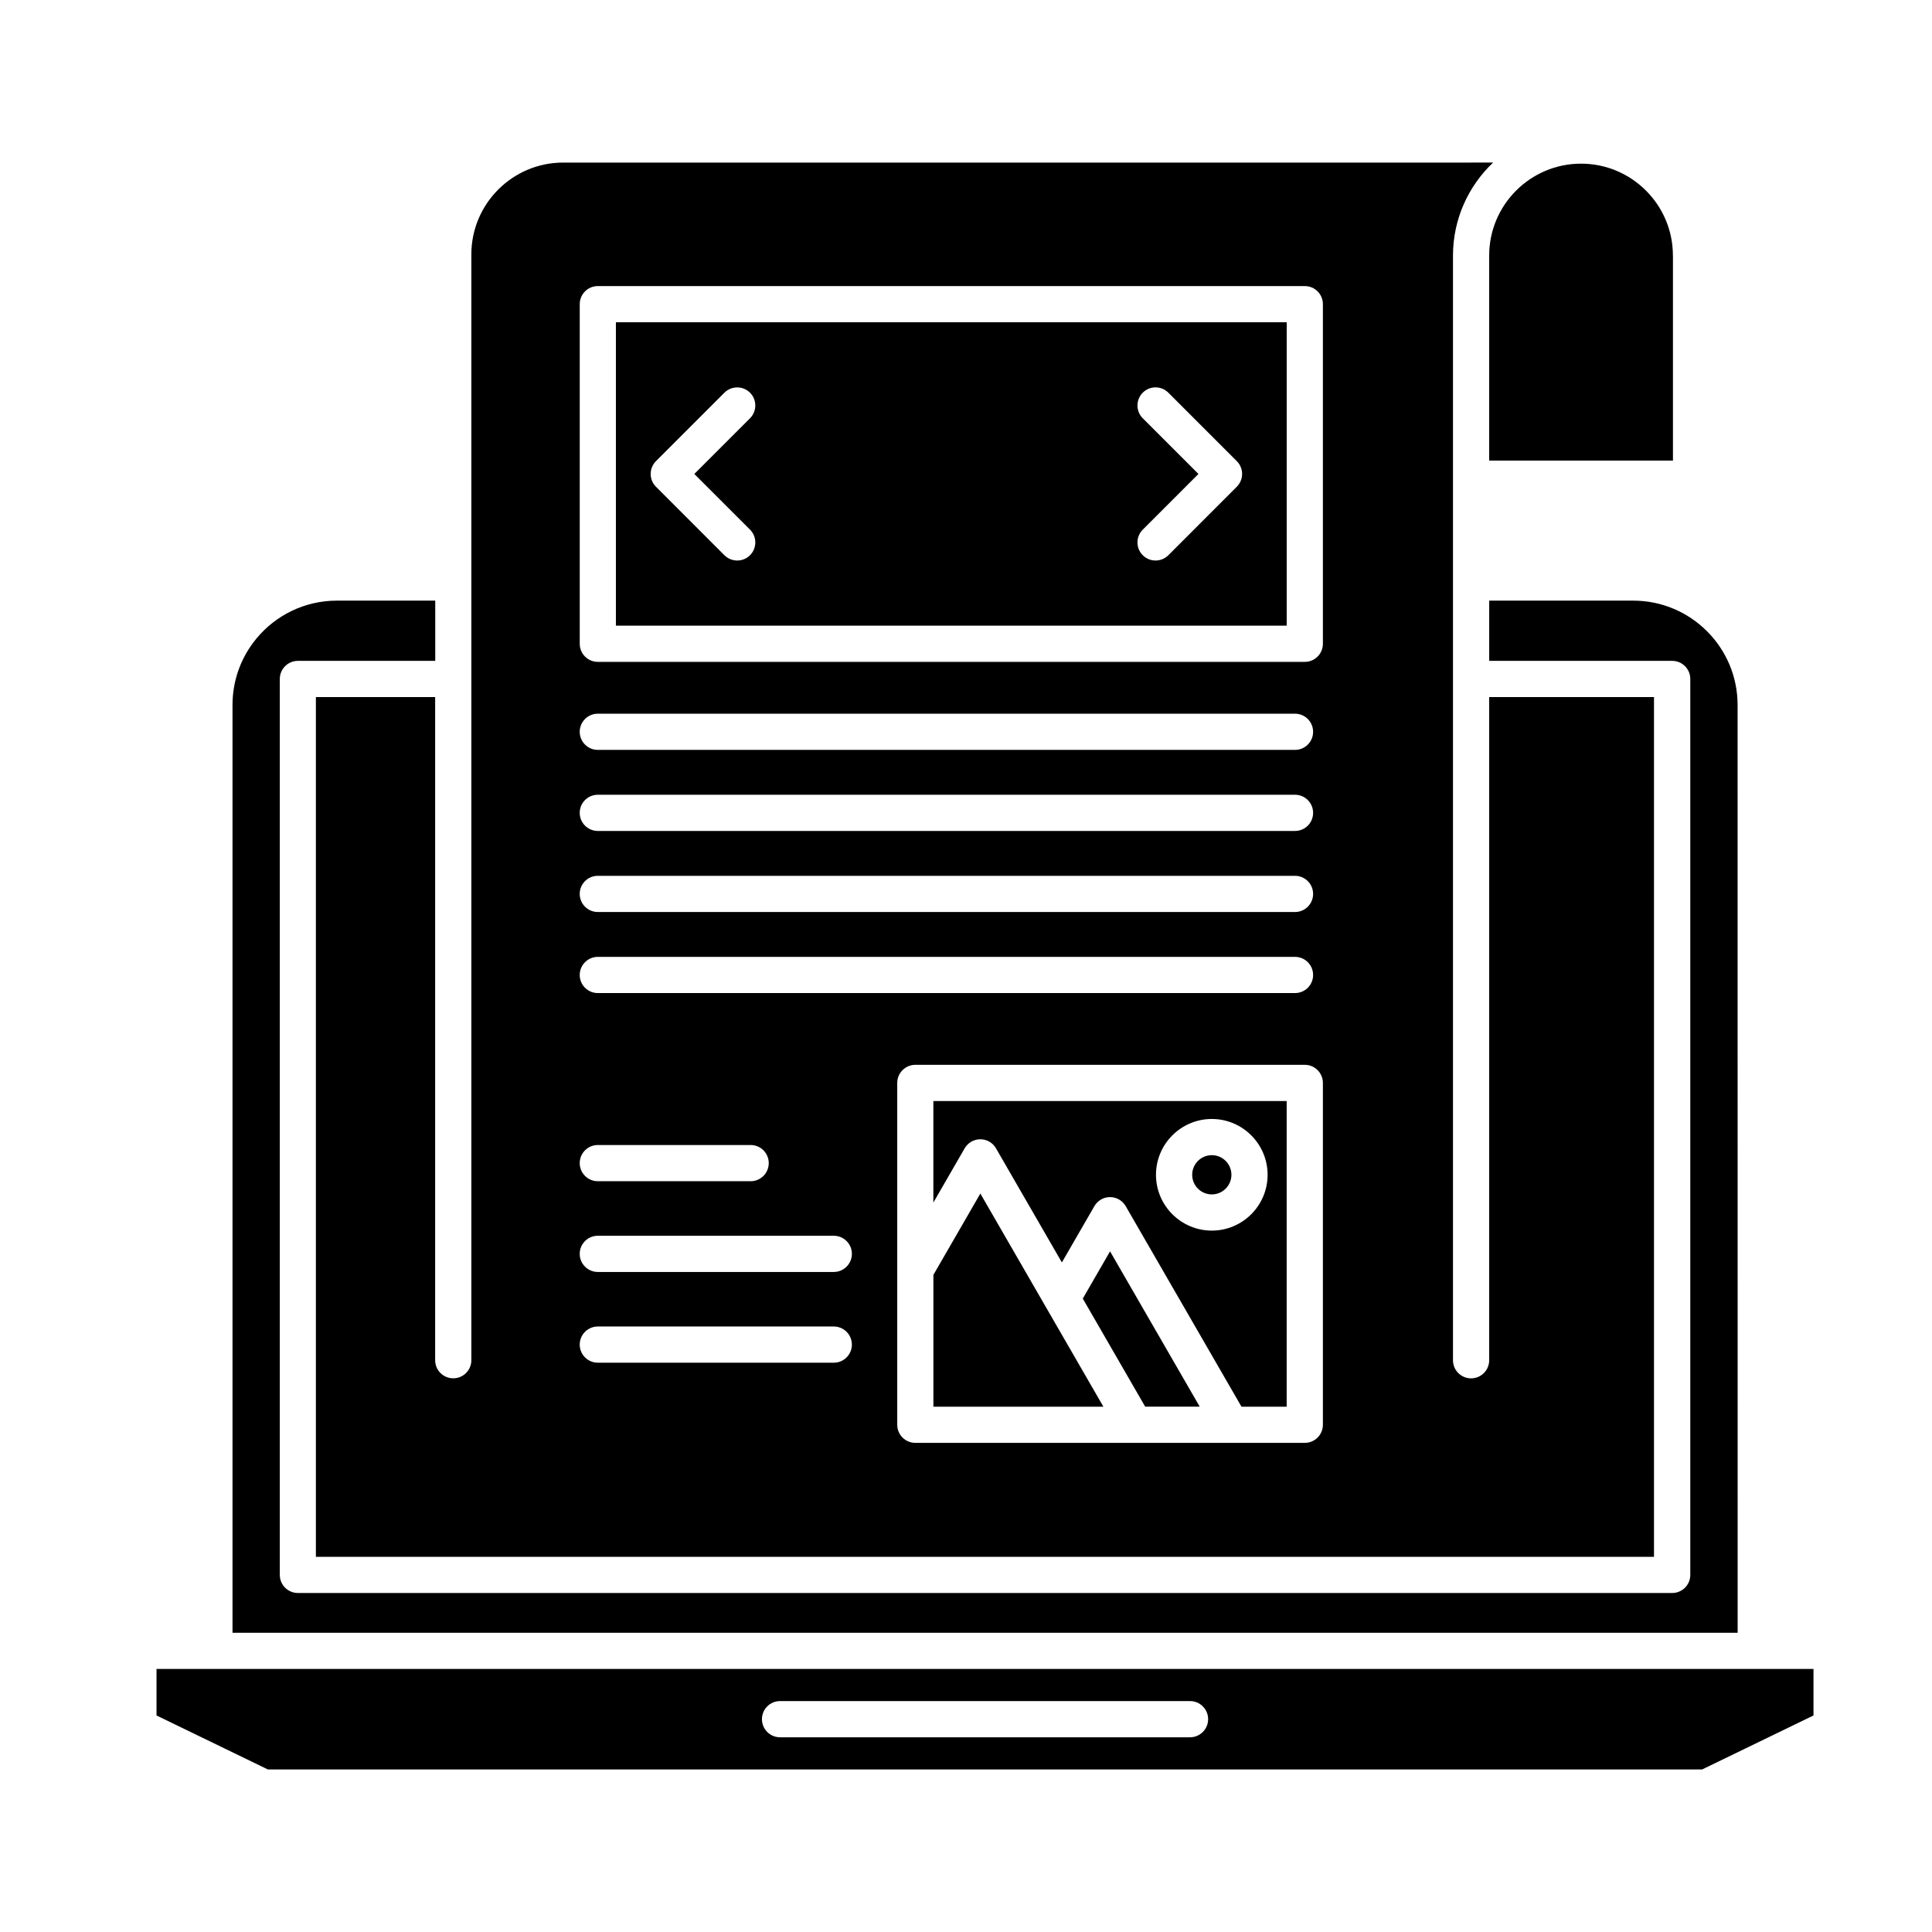
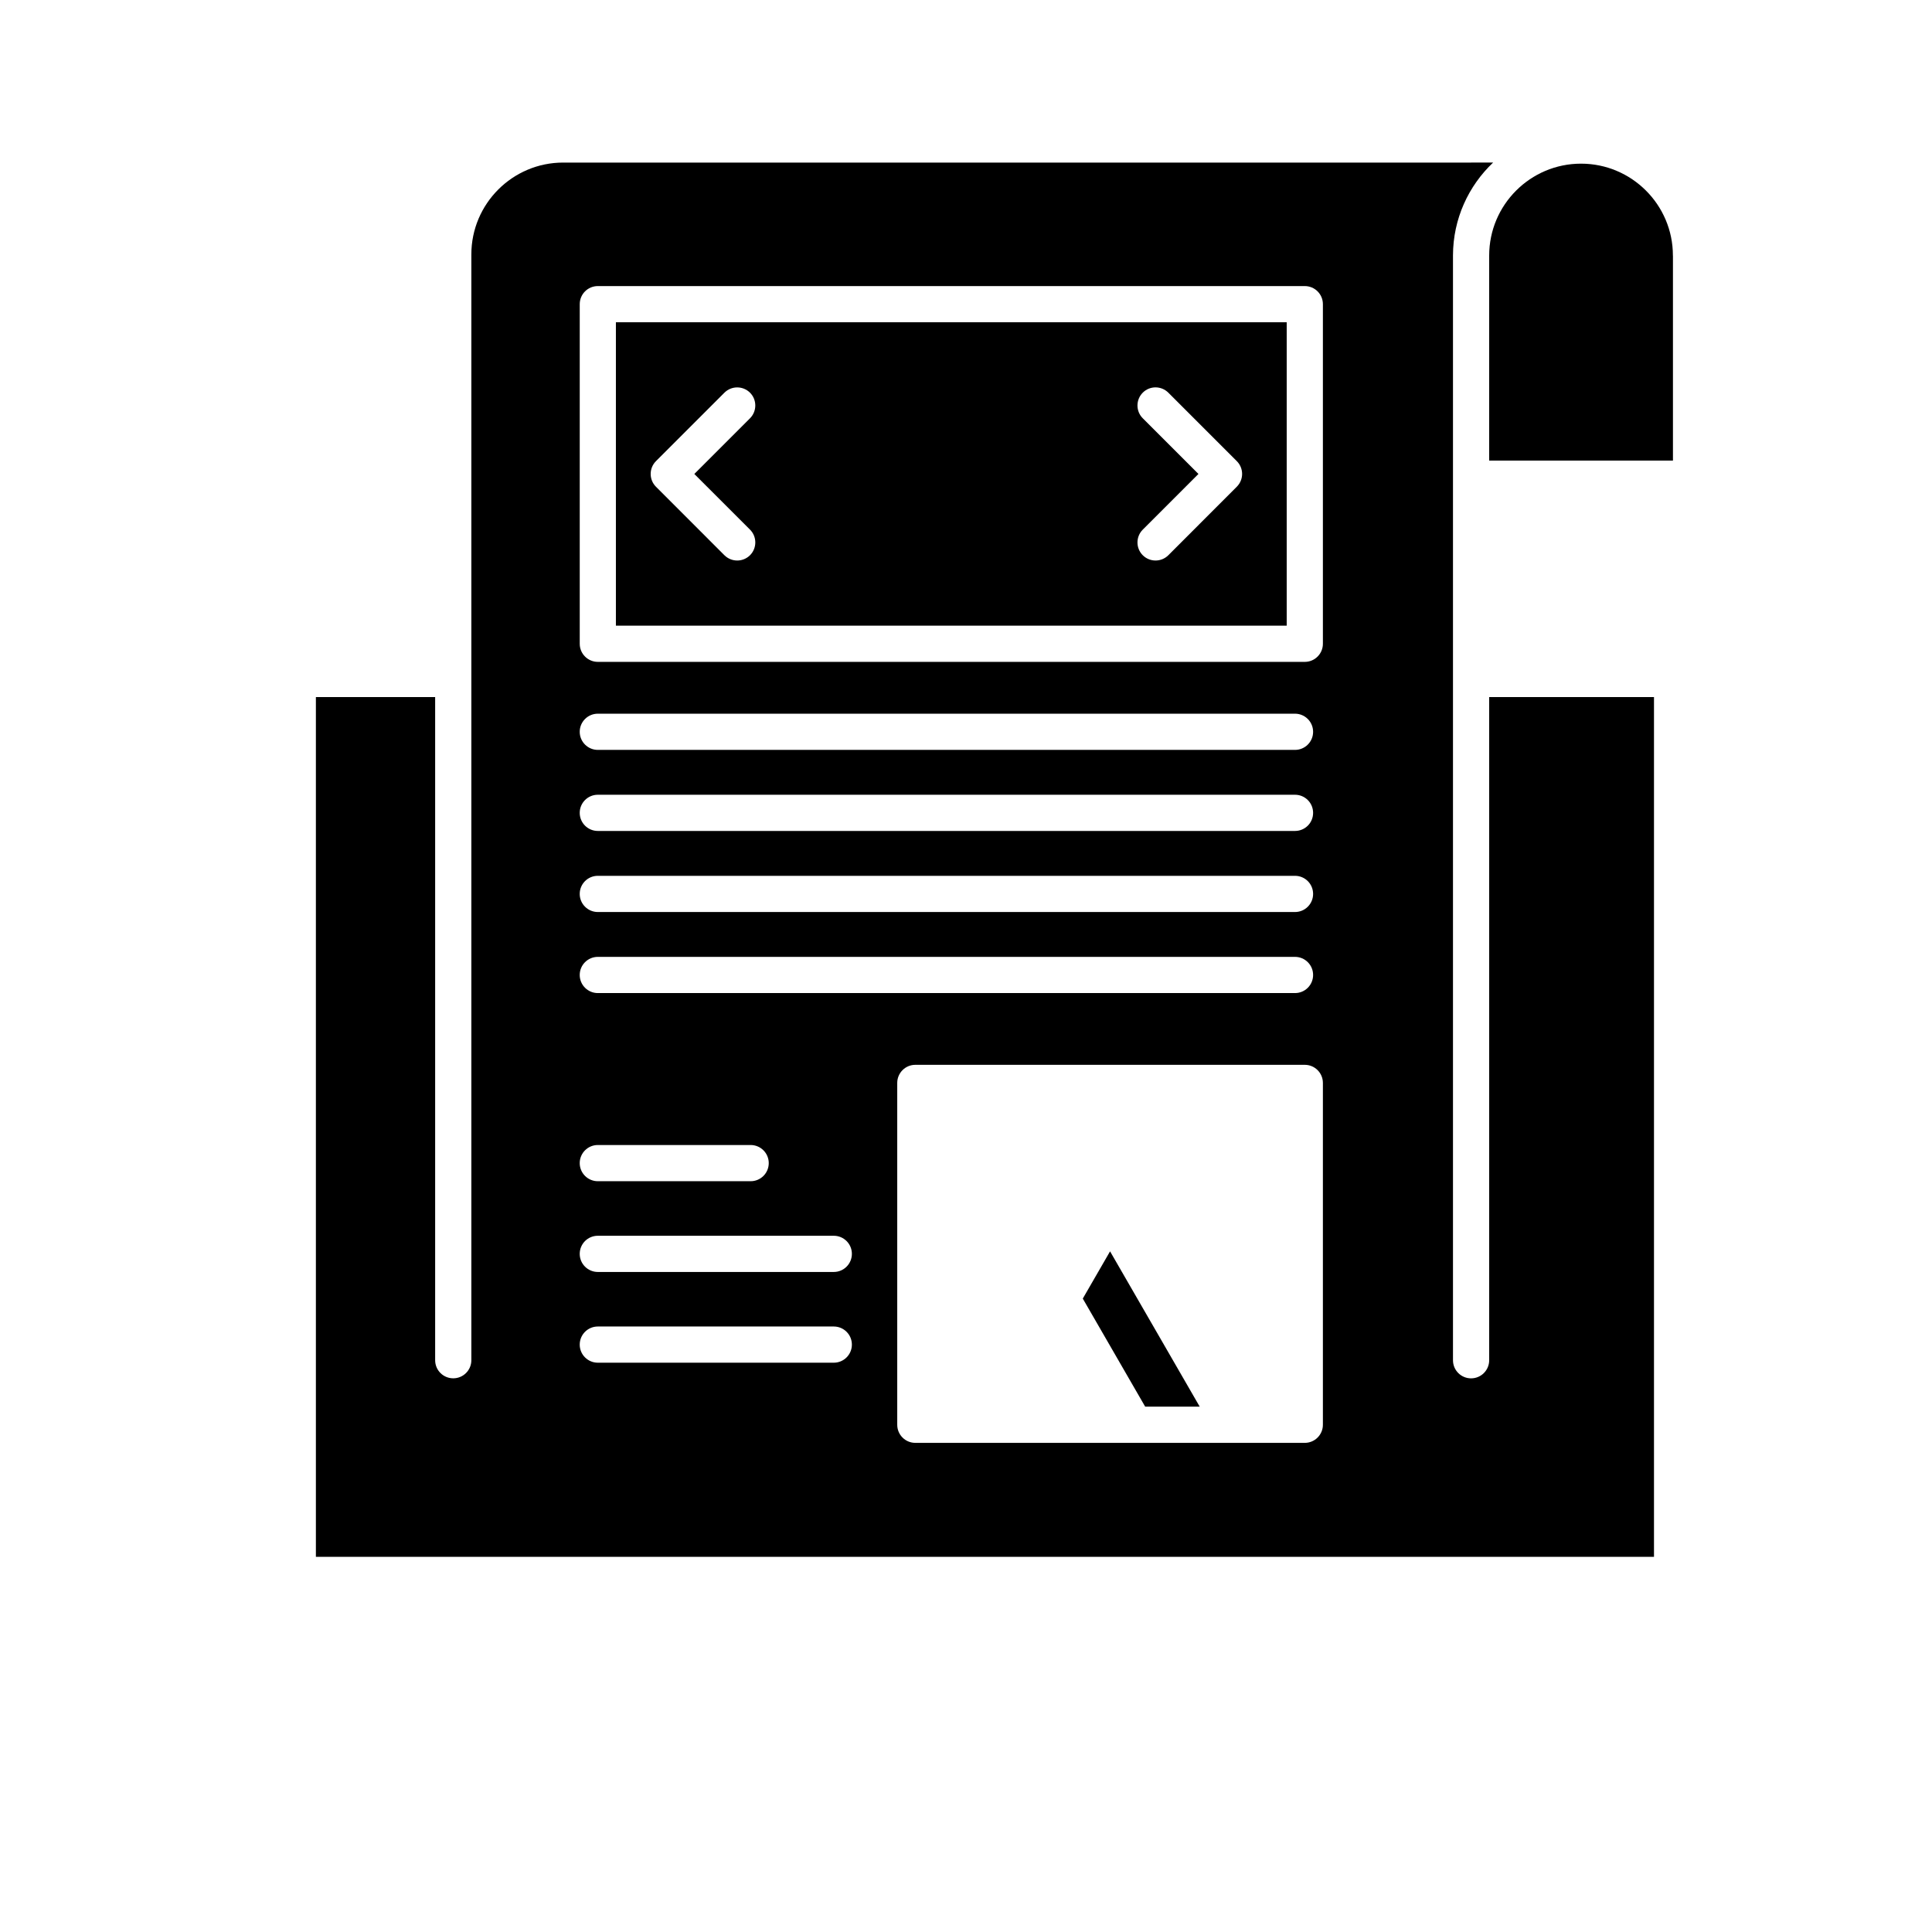
<svg xmlns="http://www.w3.org/2000/svg" fill="#000000" width="800px" height="800px" version="1.1" viewBox="144 144 512 512">
  <g>
    <path d="m430.95 488.14 16.535 28.641h14.453l-23.762-41.16z" />
    <path d="m307.22 229.4v80.406h177.77v-80.406zm35.543 54.961c1.867 1.867 1.867 4.906 0 6.781-0.941 0.934-2.168 1.402-3.394 1.402-1.23 0-2.453-0.469-3.394-1.402l-18.141-18.152c-1.867-1.867-1.867-4.906 0-6.781l18.141-18.141c1.879-1.867 4.906-1.867 6.785 0 1.867 1.867 1.867 4.906 0 6.781l-14.758 14.758zm129-11.371-18.141 18.152c-0.938 0.934-2.168 1.402-3.394 1.402-1.23 0-2.453-0.469-3.387-1.402-1.867-1.867-1.867-4.906 0-6.781l14.758-14.758-14.758-14.758c-1.867-1.867-1.867-4.906 0-6.781 1.867-1.879 4.906-1.867 6.781 0l18.141 18.141c0.902 0.902 1.41 2.121 1.41 3.394 0 1.27-0.508 2.488-1.41 3.391z" />
    <path d="m538.65 211.75v54.305h48.699v-54.219c0-0.039-0.012-0.082-0.012-0.121 0-13.422-10.918-24.344-24.344-24.344-13.422 0-24.344 10.918-24.344 24.344 0.004 0.012 0 0.023 0 0.035z" />
-     <path d="m391.36 481.86v34.926h45.051l-32.609-56.484z" />
-     <path d="m391.35 435.79v26.902l8.293-14.375c0.863-1.484 2.445-2.398 4.152-2.398 1.719 0 3.301 0.91 4.152 2.398l17.461 30.242 8.609-14.906c0.852-1.484 2.434-2.41 4.152-2.41s3.301 0.922 4.152 2.398l30.684 53.148h11.977v-81.004zm73.793 34.332c-8.16 0-14.797-6.637-14.797-14.785 0-8.16 6.637-14.797 14.797-14.797 8.152 0 14.785 6.637 14.785 14.797 0 8.152-6.637 14.785-14.785 14.785z" />
-     <path d="m465.14 460.53c2.867 0 5.199-2.332 5.199-5.199s-2.332-5.199-5.199-5.199-5.199 2.332-5.199 5.199 2.332 5.199 5.199 5.199z" />
    <path d="m538.65 328.73v175.75c0 2.644-2.144 4.797-4.797 4.797-2.648 0-4.797-2.144-4.797-4.797v-292.81c0.02-9.672 4.109-18.41 10.641-24.598h-5.809c-0.02 0-0.031 0.012-0.039 0.012h-240.6c-13.422 0-24.336 10.922-24.336 24.336v293.05c0 2.644-2.144 4.797-4.797 4.797-2.656 0-4.797-2.144-4.797-4.797v-175.74h-31.605v227.85h354.61v-227.85zm-236.22 25.887h184.76c2.644 0 4.797 2.144 4.797 4.797 0 2.656-2.144 4.797-4.797 4.797h-184.76c-2.644 0-4.797-2.137-4.797-4.797 0-2.648 2.148-4.797 4.797-4.797zm-4.797-16.684c0-2.644 2.144-4.797 4.797-4.797h184.76c2.644 0 4.797 2.144 4.797 4.797 0 2.648-2.144 4.797-4.797 4.797h-184.76c-2.648 0-4.797-2.152-4.797-4.797zm4.797 38.168h184.76c2.644 0 4.797 2.137 4.797 4.797 0 2.644-2.144 4.797-4.797 4.797h-184.76c-2.644 0-4.797-2.144-4.797-4.797 0-2.656 2.148-4.797 4.797-4.797zm0 21.48h184.76c2.644 0 4.797 2.144 4.797 4.797 0 2.648-2.144 4.797-4.797 4.797h-184.76c-2.644 0-4.797-2.144-4.797-4.797s2.148-4.797 4.797-4.797zm0 49.859h40.5c2.644 0 4.797 2.144 4.797 4.797 0 2.648-2.144 4.797-4.797 4.797h-40.5c-2.644 0-4.797-2.144-4.797-4.797 0-2.648 2.148-4.797 4.797-4.797zm62.531 57.691h-62.531c-2.644 0-4.797-2.144-4.797-4.797 0-2.648 2.144-4.797 4.797-4.797h62.531c2.644 0 4.797 2.144 4.797 4.797 0 2.652-2.148 4.797-4.797 4.797zm0-24.047h-62.531c-2.644 0-4.797-2.144-4.797-4.797 0-2.656 2.144-4.797 4.797-4.797h62.531c2.644 0 4.797 2.137 4.797 4.797-0.004 2.652-2.148 4.797-4.797 4.797zm129.62 40.492c0 2.644-2.144 4.797-4.797 4.797h-103.21c-2.644 0-4.797-2.137-4.797-4.797v-90.59c0-2.644 2.144-4.797 4.797-4.797h103.21c2.644 0 4.797 2.144 4.797 4.797zm0-206.97c0 2.644-2.144 4.797-4.797 4.797h-187.35c-2.644 0-4.797-2.144-4.797-4.797v-89.996c0-2.656 2.144-4.797 4.797-4.797h187.35c2.644 0 4.797 2.137 4.797 4.797z" />
-     <path d="m185.48 586.29v12.328l29.512 14.309h380.09l29.512-14.309v-12.328zm273.89 18.109h-108.65c-2.644 0-4.797-2.144-4.797-4.797 0-2.648 2.144-4.797 4.797-4.797h108.65c2.644 0 4.797 2.144 4.797 4.797 0 2.652-2.152 4.797-4.797 4.797z" />
-     <path d="m604.48 330.82c0-15.242-12.402-27.645-27.652-27.645h-38.172v15.961h48.492c2.648 0 4.797 2.144 4.797 4.797v237.43c0 2.648-2.144 4.797-4.797 4.797h-364.2c-2.644 0-4.797-2.144-4.797-4.797v-237.43c0-2.644 2.144-4.797 4.797-4.797h36.395v-15.961h-26.078c-8.578 0-16.254 3.926-21.332 10.07-0.273 0.328-0.535 0.664-0.785 1.004-0.012 0.016-0.02 0.023-0.031 0.039-3.457 4.613-5.5 10.34-5.5 16.531v0.02 245.86h398.88z" />
  </g>
</svg>